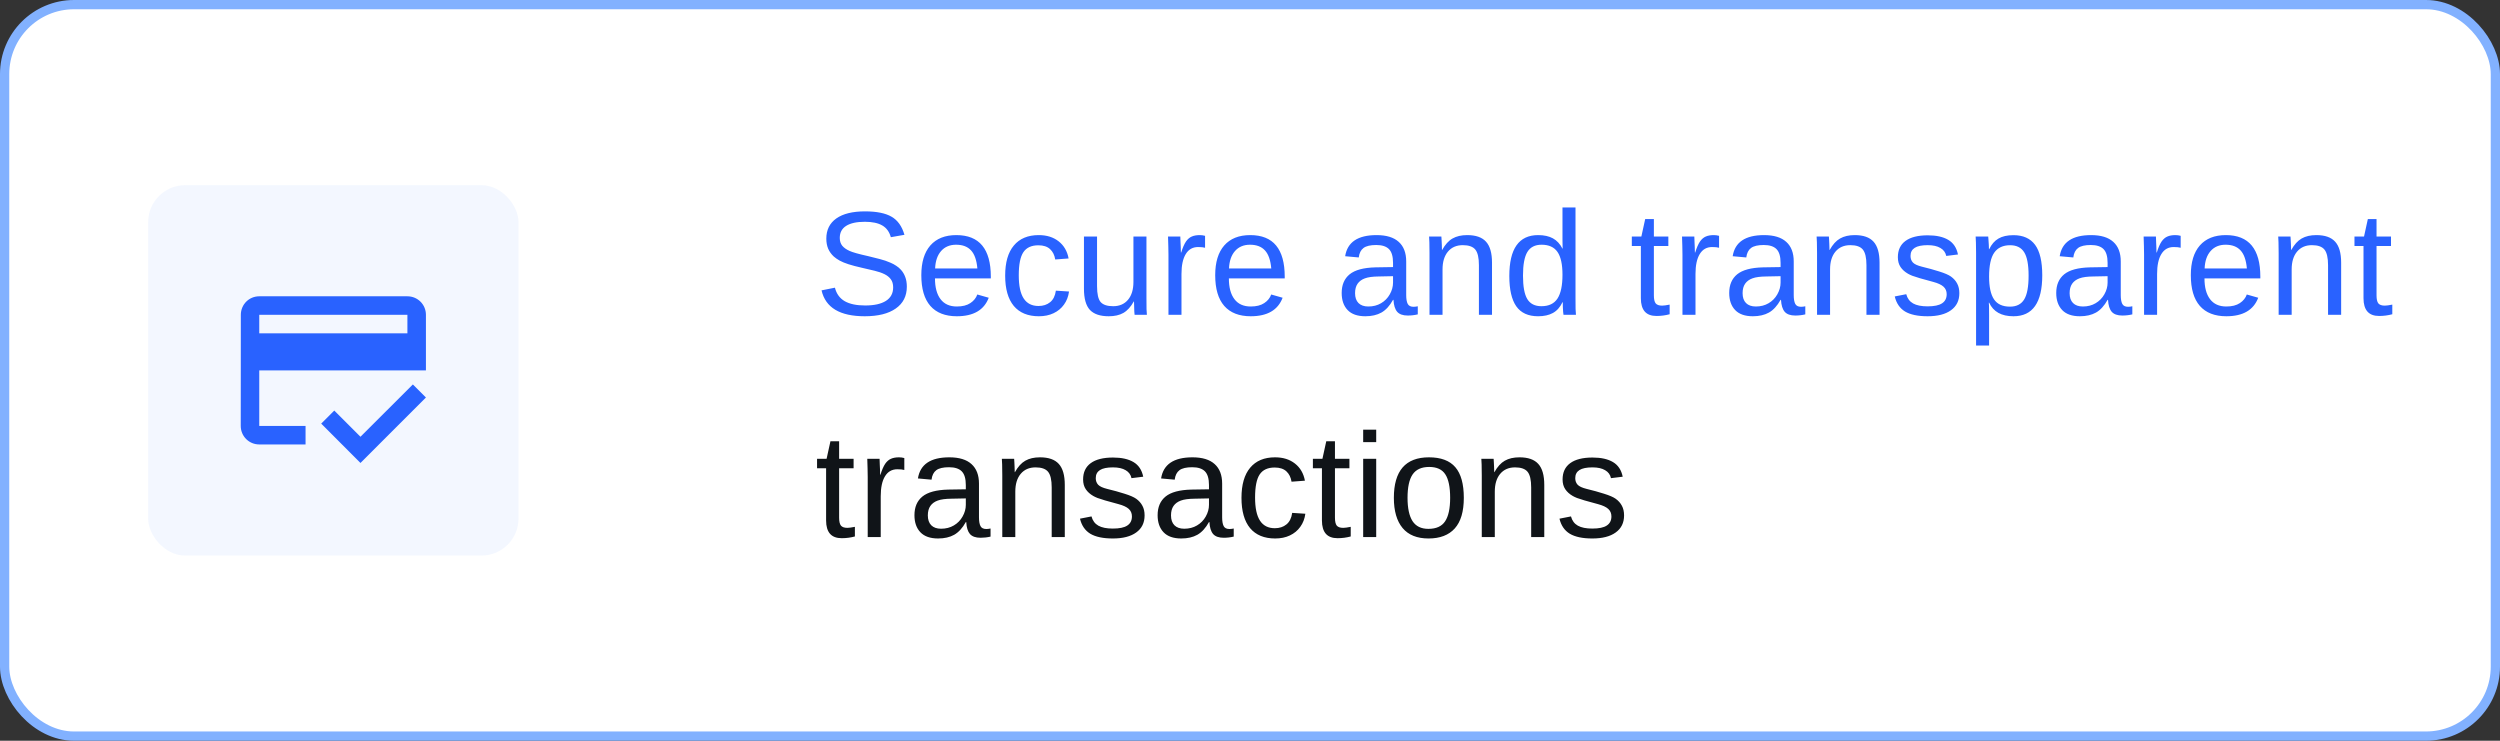
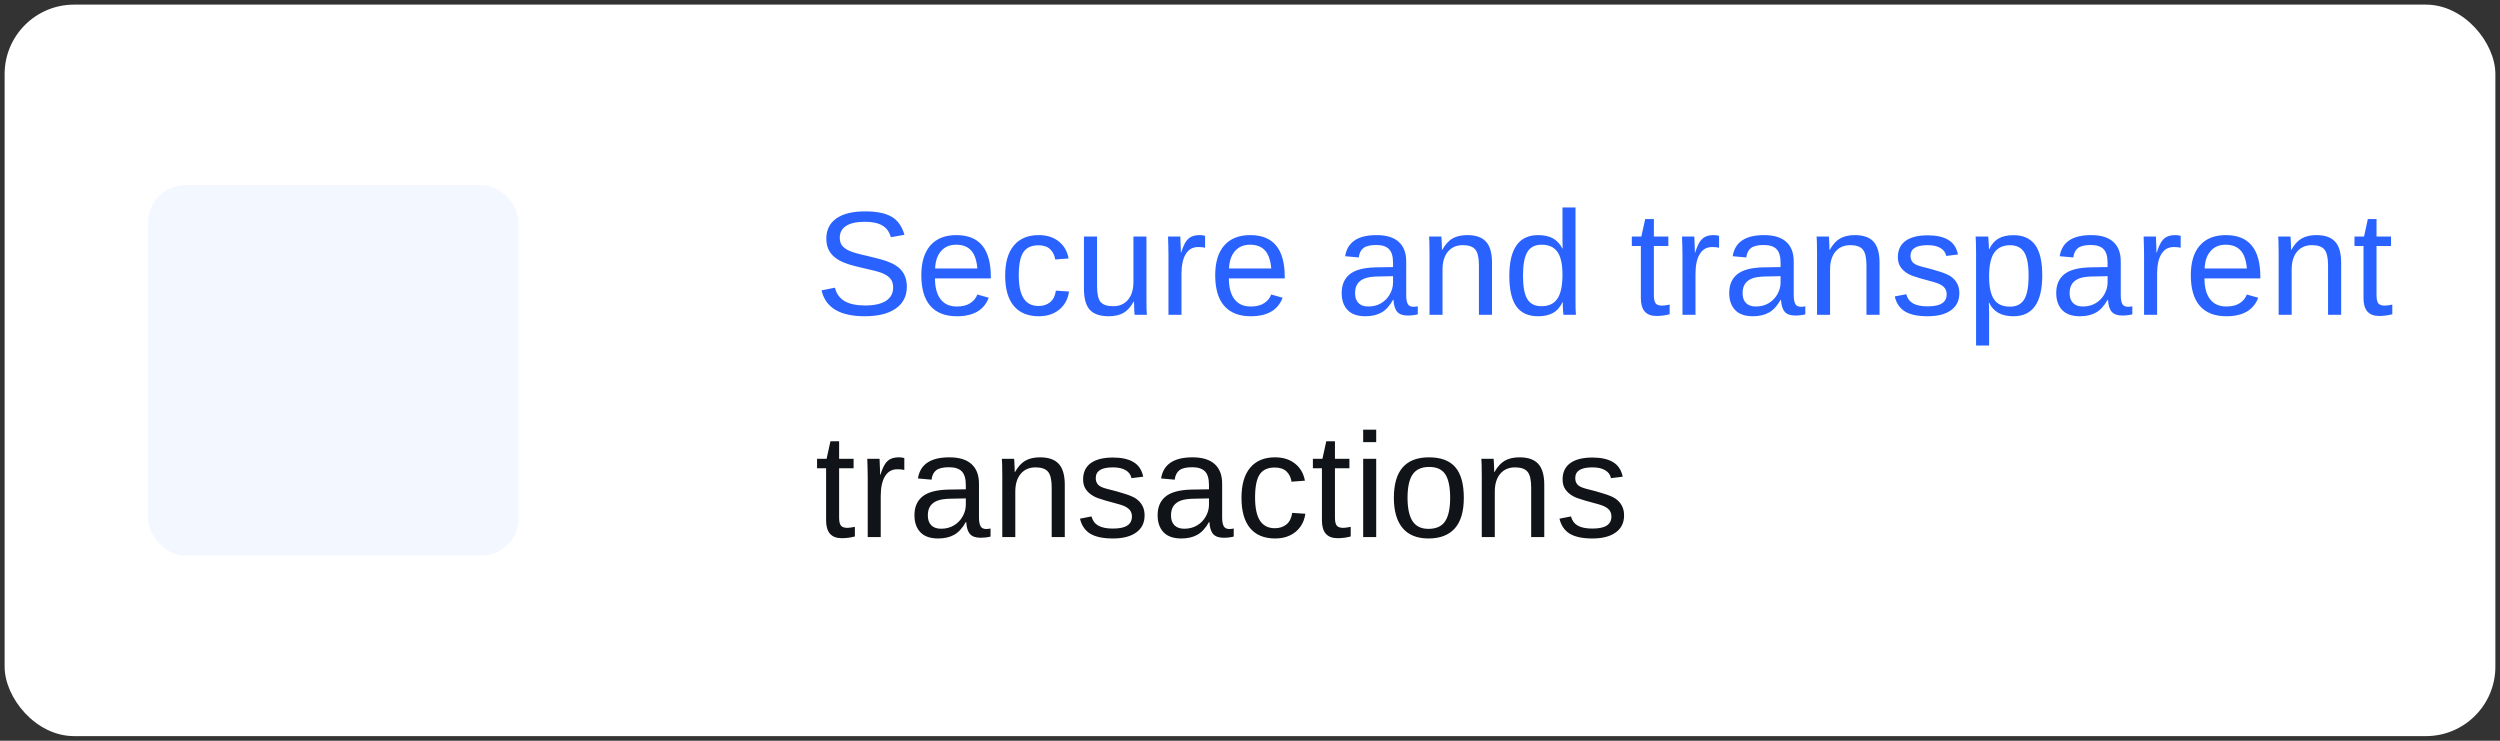
<svg xmlns="http://www.w3.org/2000/svg" width="270" height="80" viewBox="0 0 270 80" fill="none">
  <rect x="0" y="0" width="270" height="80" fill="#333333" stroke="none" />
  <rect x="0.5" y="0.5" width="269" height="79" rx="7.5" fill="white" />
-   <rect x="0.5" y="0.5" width="269" height="79" rx="7.5" stroke="#82B1FF" />
  <rect x="16" y="20" width="40" height="40" rx="4" fill="#82B1FF" fill-opacity="0.1" />
  <g clip-path="url(#clip0_4573_17841)">
    <path d="M44 32H28C26.89 32 26.01 32.89 26.01 34L26 46C26 47.11 26.89 48 28 48H33V46H28V40H46V34C46 32.89 45.11 32 44 32ZM44 36H28V34H44V36ZM38.93 47.17L36.1 44.34L34.69 45.75L38.93 50L46 42.93L44.59 41.52L38.93 47.17Z" fill="#2962FF" />
  </g>
  <path d="M97.938 30.961C97.938 31.977 97.539 32.763 96.742 33.32C95.951 33.878 94.833 34.156 93.391 34.156C90.708 34.156 89.154 33.224 88.727 31.359L90.172 31.07C90.338 31.732 90.693 32.219 91.234 32.531C91.776 32.839 92.513 32.992 93.445 32.992C94.409 32.992 95.151 32.828 95.672 32.5C96.198 32.167 96.461 31.68 96.461 31.039C96.461 30.68 96.378 30.388 96.211 30.164C96.049 29.94 95.82 29.755 95.523 29.609C95.227 29.463 94.872 29.341 94.461 29.242C94.049 29.143 93.594 29.037 93.094 28.922C92.516 28.792 92.031 28.664 91.641 28.539C91.255 28.414 90.938 28.284 90.688 28.148C90.438 28.008 90.224 27.859 90.047 27.703C89.787 27.463 89.586 27.185 89.445 26.867C89.31 26.549 89.242 26.185 89.242 25.773C89.242 24.831 89.602 24.104 90.32 23.594C91.044 23.083 92.078 22.828 93.422 22.828C94.672 22.828 95.628 23.021 96.289 23.406C96.951 23.787 97.414 24.438 97.68 25.359L96.211 25.617C96.049 25.034 95.742 24.612 95.289 24.352C94.836 24.086 94.208 23.953 93.406 23.953C92.526 23.953 91.854 24.099 91.391 24.391C90.927 24.682 90.695 25.117 90.695 25.695C90.695 26.034 90.784 26.315 90.961 26.539C91.143 26.758 91.404 26.943 91.742 27.094C92.06 27.245 92.734 27.435 93.766 27.664C94.188 27.763 94.604 27.867 95.016 27.977C95.427 28.081 95.815 28.213 96.18 28.375C96.393 28.463 96.596 28.573 96.789 28.703C96.987 28.828 97.159 28.974 97.305 29.141C97.503 29.359 97.656 29.617 97.766 29.914C97.88 30.211 97.938 30.56 97.938 30.961ZM100.978 30.07C100.978 31.039 101.179 31.787 101.58 32.312C101.981 32.839 102.567 33.102 103.337 33.102C103.947 33.102 104.434 32.979 104.798 32.734C105.168 32.49 105.418 32.18 105.548 31.805L106.783 32.156C106.278 33.49 105.129 34.156 103.337 34.156C102.087 34.156 101.134 33.784 100.478 33.039C99.827 32.294 99.502 31.188 99.502 29.719C99.502 28.323 99.827 27.253 100.478 26.508C101.134 25.763 102.069 25.391 103.283 25.391C104.528 25.391 105.46 25.766 106.08 26.516C106.699 27.266 107.009 28.388 107.009 29.883V30.07H100.978ZM105.556 28.992C105.478 28.102 105.252 27.453 104.877 27.047C104.502 26.635 103.962 26.43 103.259 26.43C102.577 26.43 102.035 26.659 101.634 27.117C101.239 27.57 101.025 28.195 100.994 28.992H105.556ZM112.198 34.156C111.016 34.156 110.112 33.784 109.487 33.039C108.868 32.289 108.558 31.198 108.558 29.766C108.558 28.344 108.87 27.26 109.495 26.516C110.12 25.766 111.016 25.391 112.183 25.391C113.047 25.391 113.764 25.615 114.331 26.062C114.904 26.51 115.264 27.128 115.409 27.914L113.964 28.023C113.891 27.555 113.706 27.182 113.409 26.906C113.112 26.63 112.691 26.492 112.144 26.492C111.399 26.492 110.86 26.74 110.527 27.234C110.193 27.729 110.027 28.562 110.027 29.734C110.027 30.859 110.204 31.693 110.558 32.234C110.912 32.776 111.446 33.047 112.159 33.047C112.659 33.047 113.076 32.911 113.409 32.641C113.748 32.37 113.956 31.953 114.034 31.391L115.456 31.484C115.383 32.026 115.201 32.497 114.909 32.898C114.623 33.3 114.248 33.609 113.784 33.828C113.326 34.047 112.797 34.156 112.198 34.156ZM122.45 32.555C122.127 33.138 121.752 33.552 121.325 33.797C120.903 34.036 120.377 34.156 119.747 34.156C118.82 34.156 118.14 33.927 117.708 33.469C117.281 33.005 117.067 32.242 117.067 31.18V25.547H118.481V30.906C118.481 31.75 118.611 32.323 118.872 32.625C119.138 32.922 119.588 33.07 120.223 33.07C120.901 33.07 121.434 32.839 121.825 32.375C122.216 31.912 122.411 31.268 122.411 30.445V25.547H123.817V32.195C123.817 32.685 123.82 33.081 123.825 33.383C123.835 33.685 123.848 33.891 123.864 34H122.536C122.531 33.974 122.52 33.852 122.505 33.633C122.494 33.414 122.484 33.055 122.473 32.555H122.45ZM127.6 29.594V34H126.194V27.516C126.194 27.219 126.189 26.906 126.178 26.578C126.173 26.25 126.162 25.906 126.147 25.547H127.475C127.485 25.787 127.493 26.003 127.498 26.195C127.509 26.388 127.517 26.557 127.522 26.703C127.527 26.844 127.53 26.963 127.53 27.062C127.535 27.156 127.537 27.227 127.537 27.273H127.569C127.725 26.763 127.897 26.367 128.084 26.086C128.267 25.826 128.475 25.646 128.709 25.547C128.944 25.443 129.233 25.391 129.577 25.391C129.769 25.391 129.959 25.417 130.147 25.469V26.758C129.97 26.706 129.72 26.68 129.397 26.68C128.814 26.68 128.368 26.932 128.061 27.438C127.754 27.938 127.6 28.656 127.6 29.594ZM132.719 30.07C132.719 31.039 132.919 31.787 133.32 32.312C133.721 32.839 134.307 33.102 135.078 33.102C135.688 33.102 136.174 32.979 136.539 32.734C136.909 32.49 137.159 32.18 137.289 31.805L138.523 32.156C138.018 33.49 136.87 34.156 135.078 34.156C133.828 34.156 132.875 33.784 132.219 33.039C131.568 32.294 131.242 31.188 131.242 29.719C131.242 28.323 131.568 27.253 132.219 26.508C132.875 25.763 133.81 25.391 135.023 25.391C136.268 25.391 137.201 25.766 137.82 26.516C138.44 27.266 138.75 28.388 138.75 29.883V30.07H132.719ZM137.297 28.992C137.219 28.102 136.992 27.453 136.617 27.047C136.242 26.635 135.703 26.43 135 26.43C134.318 26.43 133.776 26.659 133.375 27.117C132.979 27.57 132.766 28.195 132.734 28.992H137.297ZM147.456 34.156C146.607 34.156 145.969 33.932 145.542 33.484C145.115 33.036 144.902 32.422 144.902 31.641C144.902 30.766 145.188 30.094 145.761 29.625C146.339 29.156 147.269 28.906 148.55 28.875L150.448 28.844V28.383C150.448 27.695 150.303 27.203 150.011 26.906C149.719 26.609 149.261 26.461 148.636 26.461C148.006 26.461 147.547 26.568 147.261 26.781C146.974 26.995 146.803 27.336 146.745 27.805L145.277 27.672C145.516 26.151 146.646 25.391 148.667 25.391C149.73 25.391 150.529 25.635 151.066 26.125C151.602 26.609 151.87 27.312 151.87 28.234V31.875C151.87 32.292 151.925 32.607 152.034 32.82C152.144 33.029 152.352 33.133 152.659 33.133C152.805 33.133 152.959 33.115 153.12 33.078V33.953C152.943 33.995 152.764 34.026 152.581 34.047C152.399 34.068 152.217 34.078 152.034 34.078C151.514 34.078 151.133 33.943 150.894 33.672C150.659 33.396 150.527 32.966 150.495 32.383H150.448C150.089 33.029 149.67 33.487 149.191 33.758C148.717 34.023 148.139 34.156 147.456 34.156ZM150.448 29.828L148.909 29.859C148.253 29.865 147.753 29.932 147.409 30.062C147.066 30.188 146.803 30.38 146.62 30.641C146.438 30.901 146.347 31.242 146.347 31.664C146.347 32.122 146.469 32.477 146.714 32.727C146.964 32.977 147.318 33.102 147.777 33.102C148.297 33.102 148.756 32.984 149.152 32.75C149.553 32.516 149.868 32.195 150.097 31.789C150.331 31.378 150.448 30.956 150.448 30.523V29.828ZM155.794 29.102V34H154.387V27.352C154.387 26.857 154.382 26.461 154.372 26.164C154.367 25.862 154.356 25.656 154.341 25.547H155.669C155.679 25.646 155.687 25.771 155.692 25.922C155.703 26.073 155.71 26.24 155.716 26.422C155.721 26.604 155.726 26.794 155.731 26.992H155.755C156.078 26.409 156.45 25.997 156.872 25.758C157.299 25.513 157.828 25.391 158.458 25.391C159.385 25.391 160.062 25.628 160.489 26.102C160.921 26.576 161.137 27.331 161.137 28.367V34H159.723V28.641C159.723 27.833 159.593 27.271 159.333 26.953C159.072 26.635 158.622 26.477 157.981 26.477C157.304 26.477 156.77 26.708 156.38 27.172C155.989 27.635 155.794 28.279 155.794 29.102ZM168.858 34C168.847 33.943 168.834 33.836 168.819 33.68C168.808 33.518 168.798 33.341 168.787 33.148C168.782 32.956 168.78 32.786 168.78 32.641H168.748C168.488 33.182 168.142 33.57 167.709 33.805C167.282 34.039 166.751 34.156 166.116 34.156C165.048 34.156 164.261 33.797 163.756 33.078C163.256 32.359 163.006 31.271 163.006 29.812C163.006 28.338 163.264 27.234 163.78 26.5C164.301 25.76 165.079 25.391 166.116 25.391C166.756 25.391 167.29 25.508 167.717 25.742C168.144 25.977 168.488 26.349 168.748 26.859H168.764L168.748 25.914V22.406H170.155V32.258C170.155 32.7 170.157 33.068 170.162 33.359C170.173 33.646 170.186 33.859 170.202 34H168.858ZM164.483 29.766C164.483 30.948 164.639 31.794 164.952 32.305C165.264 32.815 165.772 33.07 166.475 33.07C167.272 33.07 167.85 32.794 168.209 32.242C168.569 31.69 168.748 30.833 168.748 29.672C168.748 28.552 168.569 27.732 168.209 27.211C167.85 26.69 167.277 26.43 166.491 26.43C165.782 26.43 165.269 26.693 164.952 27.219C164.639 27.74 164.483 28.588 164.483 29.766ZM180.322 33.938C179.864 34.062 179.39 34.125 178.9 34.125C178.338 34.125 177.916 33.966 177.634 33.648C177.353 33.325 177.213 32.846 177.213 32.211V26.57H176.236V25.547H177.267L177.681 23.656H178.619V25.547H180.181V26.57H178.619V31.906C178.619 32.312 178.684 32.599 178.814 32.766C178.949 32.927 179.181 33.008 179.509 33.008C179.686 33.008 179.957 32.971 180.322 32.898V33.938ZM183.113 29.594V34H181.706V27.516C181.706 27.219 181.701 26.906 181.691 26.578C181.685 26.25 181.675 25.906 181.659 25.547H182.988C182.998 25.787 183.006 26.003 183.011 26.195C183.021 26.388 183.029 26.557 183.034 26.703C183.04 26.844 183.042 26.963 183.042 27.062C183.047 27.156 183.05 27.227 183.05 27.273H183.081C183.238 26.763 183.409 26.367 183.597 26.086C183.779 25.826 183.988 25.646 184.222 25.547C184.456 25.443 184.745 25.391 185.089 25.391C185.282 25.391 185.472 25.417 185.659 25.469V26.758C185.482 26.706 185.232 26.68 184.909 26.68C184.326 26.68 183.881 26.932 183.573 27.438C183.266 27.938 183.113 28.656 183.113 29.594ZM189.309 34.156C188.46 34.156 187.822 33.932 187.395 33.484C186.968 33.036 186.755 32.422 186.755 31.641C186.755 30.766 187.041 30.094 187.614 29.625C188.192 29.156 189.122 28.906 190.403 28.875L192.302 28.844V28.383C192.302 27.695 192.156 27.203 191.864 26.906C191.572 26.609 191.114 26.461 190.489 26.461C189.859 26.461 189.401 26.568 189.114 26.781C188.828 26.995 188.656 27.336 188.598 27.805L187.13 27.672C187.369 26.151 188.499 25.391 190.52 25.391C191.583 25.391 192.382 25.635 192.919 26.125C193.455 26.609 193.723 27.312 193.723 28.234V31.875C193.723 32.292 193.778 32.607 193.887 32.82C193.997 33.029 194.205 33.133 194.512 33.133C194.658 33.133 194.812 33.115 194.973 33.078V33.953C194.796 33.995 194.617 34.026 194.434 34.047C194.252 34.068 194.07 34.078 193.887 34.078C193.367 34.078 192.986 33.943 192.747 33.672C192.512 33.396 192.38 32.966 192.348 32.383H192.302C191.942 33.029 191.523 33.487 191.044 33.758C190.57 34.023 189.992 34.156 189.309 34.156ZM192.302 29.828L190.762 29.859C190.106 29.865 189.606 29.932 189.262 30.062C188.919 30.188 188.656 30.38 188.473 30.641C188.291 30.901 188.2 31.242 188.2 31.664C188.2 32.122 188.322 32.477 188.567 32.727C188.817 32.977 189.171 33.102 189.63 33.102C190.151 33.102 190.609 32.984 191.005 32.75C191.406 32.516 191.721 32.195 191.95 31.789C192.184 31.378 192.302 30.956 192.302 30.523V29.828ZM197.647 29.102V34H196.241V27.352C196.241 26.857 196.235 26.461 196.225 26.164C196.22 25.862 196.209 25.656 196.194 25.547H197.522C197.532 25.646 197.54 25.771 197.545 25.922C197.556 26.073 197.564 26.24 197.569 26.422C197.574 26.604 197.579 26.794 197.584 26.992H197.608C197.931 26.409 198.303 25.997 198.725 25.758C199.152 25.513 199.681 25.391 200.311 25.391C201.238 25.391 201.915 25.628 202.342 26.102C202.774 26.576 202.991 27.331 202.991 28.367V34H201.577V28.641C201.577 27.833 201.446 27.271 201.186 26.953C200.926 26.635 200.475 26.477 199.834 26.477C199.157 26.477 198.623 26.708 198.233 27.172C197.842 27.635 197.647 28.279 197.647 29.102ZM211.609 31.664C211.609 32.461 211.307 33.075 210.703 33.508C210.104 33.94 209.263 34.156 208.18 34.156C207.128 34.156 206.315 33.984 205.742 33.641C205.174 33.292 204.805 32.75 204.633 32.016L205.875 31.773C205.995 32.227 206.242 32.56 206.617 32.773C206.992 32.982 207.513 33.086 208.18 33.086C208.893 33.086 209.414 32.977 209.742 32.758C210.076 32.539 210.242 32.211 210.242 31.773C210.242 31.44 210.128 31.169 209.898 30.961C209.669 30.753 209.299 30.581 208.789 30.445C208.185 30.284 207.703 30.151 207.344 30.047C206.99 29.943 206.716 29.854 206.523 29.781C206.331 29.703 206.177 29.63 206.062 29.562C205.719 29.365 205.451 29.122 205.258 28.836C205.065 28.549 204.969 28.198 204.969 27.781C204.969 27.01 205.242 26.424 205.789 26.023C206.341 25.617 207.143 25.414 208.195 25.414C209.128 25.414 209.867 25.578 210.414 25.906C210.966 26.234 211.315 26.76 211.461 27.484L210.195 27.641C210.117 27.266 209.906 26.979 209.562 26.781C209.224 26.578 208.768 26.477 208.195 26.477C207.56 26.477 207.091 26.573 206.789 26.766C206.487 26.958 206.336 27.25 206.336 27.641C206.336 27.927 206.422 28.164 206.594 28.352C206.766 28.534 207.094 28.685 207.578 28.805C208.229 28.961 208.849 29.133 209.438 29.32C210.026 29.503 210.448 29.685 210.703 29.867C211 30.081 211.224 30.333 211.375 30.625C211.531 30.912 211.609 31.258 211.609 31.664ZM220.564 29.734C220.564 31.208 220.304 32.315 219.783 33.055C219.267 33.789 218.491 34.156 217.455 34.156C216.153 34.156 215.278 33.667 214.83 32.688H214.791C214.811 32.724 214.822 33.167 214.822 34.016V37.32H213.416V27.273C213.416 26.841 213.41 26.482 213.4 26.195C213.395 25.904 213.384 25.688 213.369 25.547H214.728C214.733 25.568 214.741 25.669 214.752 25.852C214.767 26.034 214.78 26.232 214.791 26.445C214.801 26.654 214.806 26.807 214.806 26.906H214.838C215.088 26.385 215.418 26.005 215.83 25.766C216.241 25.521 216.783 25.398 217.455 25.398C218.496 25.398 219.275 25.747 219.791 26.445C220.306 27.143 220.564 28.24 220.564 29.734ZM219.088 29.766C219.088 28.588 218.929 27.747 218.611 27.242C218.293 26.737 217.788 26.484 217.095 26.484C216.324 26.484 215.752 26.753 215.377 27.289C215.007 27.82 214.822 28.682 214.822 29.875C214.822 30.984 214.999 31.802 215.353 32.328C215.707 32.854 216.283 33.117 217.08 33.117C217.778 33.117 218.285 32.862 218.603 32.352C218.926 31.836 219.088 30.974 219.088 29.766ZM224.628 34.156C223.779 34.156 223.141 33.932 222.714 33.484C222.287 33.036 222.073 32.422 222.073 31.641C222.073 30.766 222.36 30.094 222.933 29.625C223.511 29.156 224.441 28.906 225.722 28.875L227.62 28.844V28.383C227.62 27.695 227.474 27.203 227.183 26.906C226.891 26.609 226.433 26.461 225.808 26.461C225.178 26.461 224.719 26.568 224.433 26.781C224.146 26.995 223.974 27.336 223.917 27.805L222.448 27.672C222.688 26.151 223.818 25.391 225.839 25.391C226.902 25.391 227.701 25.635 228.238 26.125C228.774 26.609 229.042 27.312 229.042 28.234V31.875C229.042 32.292 229.097 32.607 229.206 32.82C229.316 33.029 229.524 33.133 229.831 33.133C229.977 33.133 230.131 33.115 230.292 33.078V33.953C230.115 33.995 229.935 34.026 229.753 34.047C229.571 34.068 229.389 34.078 229.206 34.078C228.685 34.078 228.305 33.943 228.066 33.672C227.831 33.396 227.698 32.966 227.667 32.383H227.62C227.261 33.029 226.842 33.487 226.363 33.758C225.889 34.023 225.31 34.156 224.628 34.156ZM227.62 29.828L226.081 29.859C225.425 29.865 224.925 29.932 224.581 30.062C224.238 30.188 223.974 30.38 223.792 30.641C223.61 30.901 223.519 31.242 223.519 31.664C223.519 32.122 223.641 32.477 223.886 32.727C224.136 32.977 224.49 33.102 224.948 33.102C225.469 33.102 225.928 32.984 226.323 32.75C226.724 32.516 227.04 32.195 227.269 31.789C227.503 31.378 227.62 30.956 227.62 30.523V29.828ZM232.966 29.594V34H231.559V27.516C231.559 27.219 231.554 26.906 231.544 26.578C231.539 26.25 231.528 25.906 231.512 25.547H232.841C232.851 25.787 232.859 26.003 232.864 26.195C232.874 26.388 232.882 26.557 232.887 26.703C232.893 26.844 232.895 26.963 232.895 27.062C232.901 27.156 232.903 27.227 232.903 27.273H232.934C233.091 26.763 233.262 26.367 233.45 26.086C233.632 25.826 233.841 25.646 234.075 25.547C234.309 25.443 234.598 25.391 234.942 25.391C235.135 25.391 235.325 25.417 235.512 25.469V26.758C235.335 26.706 235.085 26.68 234.762 26.68C234.179 26.68 233.734 26.932 233.427 27.438C233.119 27.938 232.966 28.656 232.966 29.594ZM238.084 30.07C238.084 31.039 238.285 31.787 238.686 32.312C239.087 32.839 239.673 33.102 240.444 33.102C241.053 33.102 241.54 32.979 241.905 32.734C242.274 32.49 242.524 32.18 242.655 31.805L243.889 32.156C243.384 33.49 242.235 34.156 240.444 34.156C239.194 34.156 238.241 33.784 237.584 33.039C236.933 32.294 236.608 31.188 236.608 29.719C236.608 28.323 236.933 27.253 237.584 26.508C238.241 25.763 239.176 25.391 240.389 25.391C241.634 25.391 242.566 25.766 243.186 26.516C243.806 27.266 244.116 28.388 244.116 29.883V30.07H238.084ZM242.663 28.992C242.584 28.102 242.358 27.453 241.983 27.047C241.608 26.635 241.069 26.43 240.366 26.43C239.683 26.43 239.142 26.659 238.741 27.117C238.345 27.57 238.131 28.195 238.1 28.992H242.663ZM247.5 29.102V34H246.094V27.352C246.094 26.857 246.089 26.461 246.078 26.164C246.073 25.862 246.062 25.656 246.047 25.547H247.375C247.385 25.646 247.393 25.771 247.398 25.922C247.409 26.073 247.417 26.24 247.422 26.422C247.427 26.604 247.432 26.794 247.438 26.992H247.461C247.784 26.409 248.156 25.997 248.578 25.758C249.005 25.513 249.534 25.391 250.164 25.391C251.091 25.391 251.768 25.628 252.195 26.102C252.628 26.576 252.844 27.331 252.844 28.367V34H251.43V28.641C251.43 27.833 251.299 27.271 251.039 26.953C250.779 26.635 250.328 26.477 249.688 26.477C249.01 26.477 248.477 26.708 248.086 27.172C247.695 27.635 247.5 28.279 247.5 29.102ZM258.369 33.938C257.91 34.062 257.436 34.125 256.947 34.125C256.384 34.125 255.962 33.966 255.681 33.648C255.4 33.325 255.259 32.846 255.259 32.211V26.57H254.283V25.547H255.314L255.728 23.656H256.666V25.547H258.228V26.57H256.666V31.906C256.666 32.312 256.731 32.599 256.861 32.766C256.996 32.927 257.228 33.008 257.556 33.008C257.733 33.008 258.004 32.971 258.369 32.898V33.938Z" fill="#2962FF" />
  <path d="M92.328 57.938C91.87 58.062 91.396 58.125 90.906 58.125C90.344 58.125 89.922 57.966 89.641 57.648C89.359 57.325 89.219 56.846 89.219 56.211V50.57H88.242V49.547H89.273L89.688 47.656H90.625V49.547H92.188V50.57H90.625V55.906C90.625 56.312 90.69 56.599 90.82 56.766C90.956 56.927 91.188 57.008 91.516 57.008C91.693 57.008 91.963 56.971 92.328 56.898V57.938ZM95.119 53.594V58H93.713V51.516C93.713 51.219 93.707 50.906 93.697 50.578C93.692 50.25 93.681 49.906 93.666 49.547H94.994C95.004 49.786 95.012 50.003 95.017 50.195C95.028 50.388 95.035 50.557 95.041 50.703C95.046 50.844 95.048 50.964 95.048 51.062C95.054 51.156 95.056 51.227 95.056 51.273H95.088C95.244 50.763 95.416 50.367 95.603 50.086C95.785 49.825 95.994 49.646 96.228 49.547C96.463 49.443 96.752 49.391 97.095 49.391C97.288 49.391 97.478 49.417 97.666 49.469V50.758C97.489 50.706 97.239 50.68 96.916 50.68C96.332 50.68 95.887 50.932 95.58 51.438C95.272 51.938 95.119 52.656 95.119 53.594ZM101.316 58.156C100.467 58.156 99.829 57.932 99.402 57.484C98.975 57.036 98.761 56.422 98.761 55.641C98.761 54.766 99.047 54.094 99.62 53.625C100.198 53.156 101.128 52.906 102.409 52.875L104.308 52.844V52.383C104.308 51.695 104.162 51.203 103.87 50.906C103.579 50.609 103.12 50.461 102.495 50.461C101.865 50.461 101.407 50.568 101.12 50.781C100.834 50.995 100.662 51.336 100.605 51.805L99.136 51.672C99.376 50.151 100.506 49.391 102.527 49.391C103.589 49.391 104.389 49.635 104.925 50.125C105.461 50.609 105.73 51.312 105.73 52.234V55.875C105.73 56.292 105.784 56.607 105.894 56.82C106.003 57.029 106.211 57.133 106.519 57.133C106.665 57.133 106.818 57.115 106.98 57.078V57.953C106.803 57.995 106.623 58.026 106.441 58.047C106.258 58.068 106.076 58.078 105.894 58.078C105.373 58.078 104.993 57.943 104.753 57.672C104.519 57.396 104.386 56.966 104.355 56.383H104.308C103.948 57.029 103.529 57.487 103.05 57.758C102.576 58.023 101.998 58.156 101.316 58.156ZM104.308 53.828L102.769 53.859C102.113 53.865 101.613 53.932 101.269 54.062C100.925 54.188 100.662 54.38 100.48 54.641C100.297 54.901 100.206 55.242 100.206 55.664C100.206 56.122 100.329 56.477 100.573 56.727C100.823 56.977 101.178 57.102 101.636 57.102C102.157 57.102 102.615 56.984 103.011 56.75C103.412 56.516 103.727 56.195 103.956 55.789C104.191 55.378 104.308 54.956 104.308 54.523V53.828ZM109.653 53.102V58H108.247V51.352C108.247 50.857 108.242 50.461 108.231 50.164C108.226 49.862 108.216 49.656 108.2 49.547H109.528C109.539 49.646 109.546 49.771 109.552 49.922C109.562 50.073 109.57 50.24 109.575 50.422C109.58 50.604 109.585 50.794 109.591 50.992H109.614C109.937 50.409 110.309 49.997 110.731 49.758C111.158 49.513 111.687 49.391 112.317 49.391C113.244 49.391 113.921 49.628 114.348 50.102C114.781 50.575 114.997 51.331 114.997 52.367V58H113.583V52.641C113.583 51.833 113.453 51.271 113.192 50.953C112.932 50.635 112.481 50.477 111.841 50.477C111.164 50.477 110.63 50.708 110.239 51.172C109.848 51.635 109.653 52.279 109.653 53.102ZM123.616 55.664C123.616 56.461 123.314 57.075 122.709 57.508C122.11 57.94 121.269 58.156 120.186 58.156C119.134 58.156 118.321 57.984 117.748 57.641C117.181 57.292 116.811 56.75 116.639 56.016L117.881 55.773C118.001 56.227 118.248 56.56 118.623 56.773C118.998 56.982 119.519 57.086 120.186 57.086C120.899 57.086 121.42 56.977 121.748 56.758C122.082 56.539 122.248 56.211 122.248 55.773C122.248 55.44 122.134 55.169 121.905 54.961C121.676 54.753 121.306 54.581 120.795 54.445C120.191 54.284 119.709 54.151 119.35 54.047C118.996 53.943 118.722 53.854 118.53 53.781C118.337 53.703 118.183 53.63 118.069 53.562C117.725 53.365 117.457 53.122 117.264 52.836C117.071 52.55 116.975 52.198 116.975 51.781C116.975 51.01 117.248 50.425 117.795 50.023C118.347 49.617 119.149 49.414 120.202 49.414C121.134 49.414 121.873 49.578 122.42 49.906C122.972 50.234 123.321 50.76 123.467 51.484L122.202 51.641C122.123 51.266 121.913 50.979 121.569 50.781C121.23 50.578 120.774 50.477 120.202 50.477C119.566 50.477 119.097 50.573 118.795 50.766C118.493 50.958 118.342 51.25 118.342 51.641C118.342 51.927 118.428 52.164 118.6 52.352C118.772 52.534 119.1 52.685 119.584 52.805C120.235 52.961 120.855 53.133 121.444 53.32C122.032 53.503 122.454 53.685 122.709 53.867C123.006 54.081 123.23 54.333 123.381 54.625C123.538 54.911 123.616 55.258 123.616 55.664ZM127.578 58.156C126.729 58.156 126.091 57.932 125.664 57.484C125.237 57.036 125.023 56.422 125.023 55.641C125.023 54.766 125.31 54.094 125.883 53.625C126.461 53.156 127.391 52.906 128.672 52.875L130.57 52.844V52.383C130.57 51.695 130.424 51.203 130.133 50.906C129.841 50.609 129.383 50.461 128.758 50.461C128.128 50.461 127.669 50.568 127.383 50.781C127.096 50.995 126.924 51.336 126.867 51.805L125.398 51.672C125.638 50.151 126.768 49.391 128.789 49.391C129.852 49.391 130.651 49.635 131.188 50.125C131.724 50.609 131.992 51.312 131.992 52.234V55.875C131.992 56.292 132.047 56.607 132.156 56.82C132.266 57.029 132.474 57.133 132.781 57.133C132.927 57.133 133.081 57.115 133.242 57.078V57.953C133.065 57.995 132.885 58.026 132.703 58.047C132.521 58.068 132.339 58.078 132.156 58.078C131.635 58.078 131.255 57.943 131.016 57.672C130.781 57.396 130.648 56.966 130.617 56.383H130.57C130.211 57.029 129.792 57.487 129.312 57.758C128.839 58.023 128.26 58.156 127.578 58.156ZM130.57 53.828L129.031 53.859C128.375 53.865 127.875 53.932 127.531 54.062C127.188 54.188 126.924 54.38 126.742 54.641C126.56 54.901 126.469 55.242 126.469 55.664C126.469 56.122 126.591 56.477 126.836 56.727C127.086 56.977 127.44 57.102 127.898 57.102C128.419 57.102 128.878 56.984 129.273 56.75C129.674 56.516 129.99 56.195 130.219 55.789C130.453 55.378 130.57 54.956 130.57 54.523V53.828ZM137.72 58.156C136.538 58.156 135.634 57.784 135.009 57.039C134.39 56.289 134.08 55.198 134.08 53.766C134.08 52.344 134.392 51.26 135.017 50.516C135.642 49.766 136.538 49.391 137.705 49.391C138.569 49.391 139.285 49.615 139.853 50.062C140.426 50.51 140.785 51.128 140.931 51.914L139.486 52.023C139.413 51.555 139.228 51.182 138.931 50.906C138.634 50.63 138.213 50.492 137.666 50.492C136.921 50.492 136.382 50.74 136.048 51.234C135.715 51.729 135.548 52.562 135.548 53.734C135.548 54.859 135.726 55.693 136.08 56.234C136.434 56.776 136.968 57.047 137.681 57.047C138.181 57.047 138.598 56.911 138.931 56.641C139.27 56.37 139.478 55.953 139.556 55.391L140.978 55.484C140.905 56.026 140.723 56.497 140.431 56.898C140.145 57.3 139.77 57.609 139.306 57.828C138.848 58.047 138.319 58.156 137.72 58.156ZM145.878 57.938C145.42 58.062 144.946 58.125 144.456 58.125C143.894 58.125 143.472 57.966 143.191 57.648C142.909 57.325 142.769 56.846 142.769 56.211V50.57H141.792V49.547H142.823L143.237 47.656H144.175V49.547H145.737V50.57H144.175V55.906C144.175 56.312 144.24 56.599 144.37 56.766C144.506 56.927 144.737 57.008 145.066 57.008C145.243 57.008 145.514 56.971 145.878 56.898V57.938ZM148.63 46.406V47.75H147.223V46.406H148.63ZM148.63 49.547V58H147.223V49.547H148.63ZM158.092 53.766C158.092 55.245 157.767 56.346 157.116 57.07C156.465 57.794 155.519 58.156 154.28 58.156C153.045 58.156 152.113 57.781 151.483 57.031C150.853 56.276 150.537 55.188 150.537 53.766C150.537 52.307 150.853 51.214 151.483 50.484C152.118 49.755 153.066 49.391 154.327 49.391C155.618 49.391 156.569 49.747 157.178 50.461C157.787 51.169 158.092 52.271 158.092 53.766ZM156.616 53.766C156.616 52.599 156.441 51.753 156.092 51.227C155.748 50.695 155.168 50.43 154.35 50.43C153.527 50.43 152.931 50.7 152.561 51.242C152.196 51.779 152.014 52.62 152.014 53.766C152.014 54.88 152.194 55.719 152.553 56.281C152.918 56.839 153.488 57.117 154.264 57.117C155.108 57.117 155.709 56.846 156.069 56.305C156.433 55.763 156.616 54.917 156.616 53.766ZM161.438 53.102V58H160.031V51.352C160.031 50.857 160.026 50.461 160.016 50.164C160.01 49.862 160 49.656 159.984 49.547H161.312C161.323 49.646 161.331 49.771 161.336 49.922C161.346 50.073 161.354 50.24 161.359 50.422C161.365 50.604 161.37 50.794 161.375 50.992H161.398C161.721 50.409 162.094 49.997 162.516 49.758C162.943 49.513 163.471 49.391 164.102 49.391C165.029 49.391 165.706 49.628 166.133 50.102C166.565 50.575 166.781 51.331 166.781 52.367V58H165.367V52.641C165.367 51.833 165.237 51.271 164.977 50.953C164.716 50.635 164.266 50.477 163.625 50.477C162.948 50.477 162.414 50.708 162.023 51.172C161.633 51.635 161.438 52.279 161.438 53.102ZM175.4 55.664C175.4 56.461 175.098 57.075 174.494 57.508C173.895 57.94 173.054 58.156 171.97 58.156C170.918 58.156 170.106 57.984 169.533 57.641C168.965 57.292 168.595 56.75 168.423 56.016L169.666 55.773C169.785 56.227 170.033 56.56 170.408 56.773C170.783 56.982 171.304 57.086 171.97 57.086C172.684 57.086 173.205 56.977 173.533 56.758C173.866 56.539 174.033 56.211 174.033 55.773C174.033 55.44 173.918 55.169 173.689 54.961C173.46 54.753 173.09 54.581 172.58 54.445C171.976 54.284 171.494 54.151 171.134 54.047C170.78 53.943 170.507 53.854 170.314 53.781C170.121 53.703 169.968 53.63 169.853 53.562C169.509 53.365 169.241 53.122 169.048 52.836C168.856 52.55 168.759 52.198 168.759 51.781C168.759 51.01 169.033 50.425 169.58 50.023C170.132 49.617 170.934 49.414 171.986 49.414C172.918 49.414 173.658 49.578 174.205 49.906C174.757 50.234 175.106 50.76 175.252 51.484L173.986 51.641C173.908 51.266 173.697 50.979 173.353 50.781C173.015 50.578 172.559 50.477 171.986 50.477C171.351 50.477 170.882 50.573 170.58 50.766C170.278 50.958 170.127 51.25 170.127 51.641C170.127 51.927 170.213 52.164 170.384 52.352C170.556 52.534 170.884 52.685 171.369 52.805C172.02 52.961 172.64 53.133 173.228 53.32C173.817 53.503 174.239 53.685 174.494 53.867C174.791 54.081 175.015 54.333 175.166 54.625C175.322 54.911 175.4 55.258 175.4 55.664Z" fill="#101418" />
  <defs>
    <clipPath id="clip0_4573_17841">
-       <rect width="24" height="24" fill="white" transform="translate(24 28)" />
-     </clipPath>
+       </clipPath>
  </defs>
</svg>